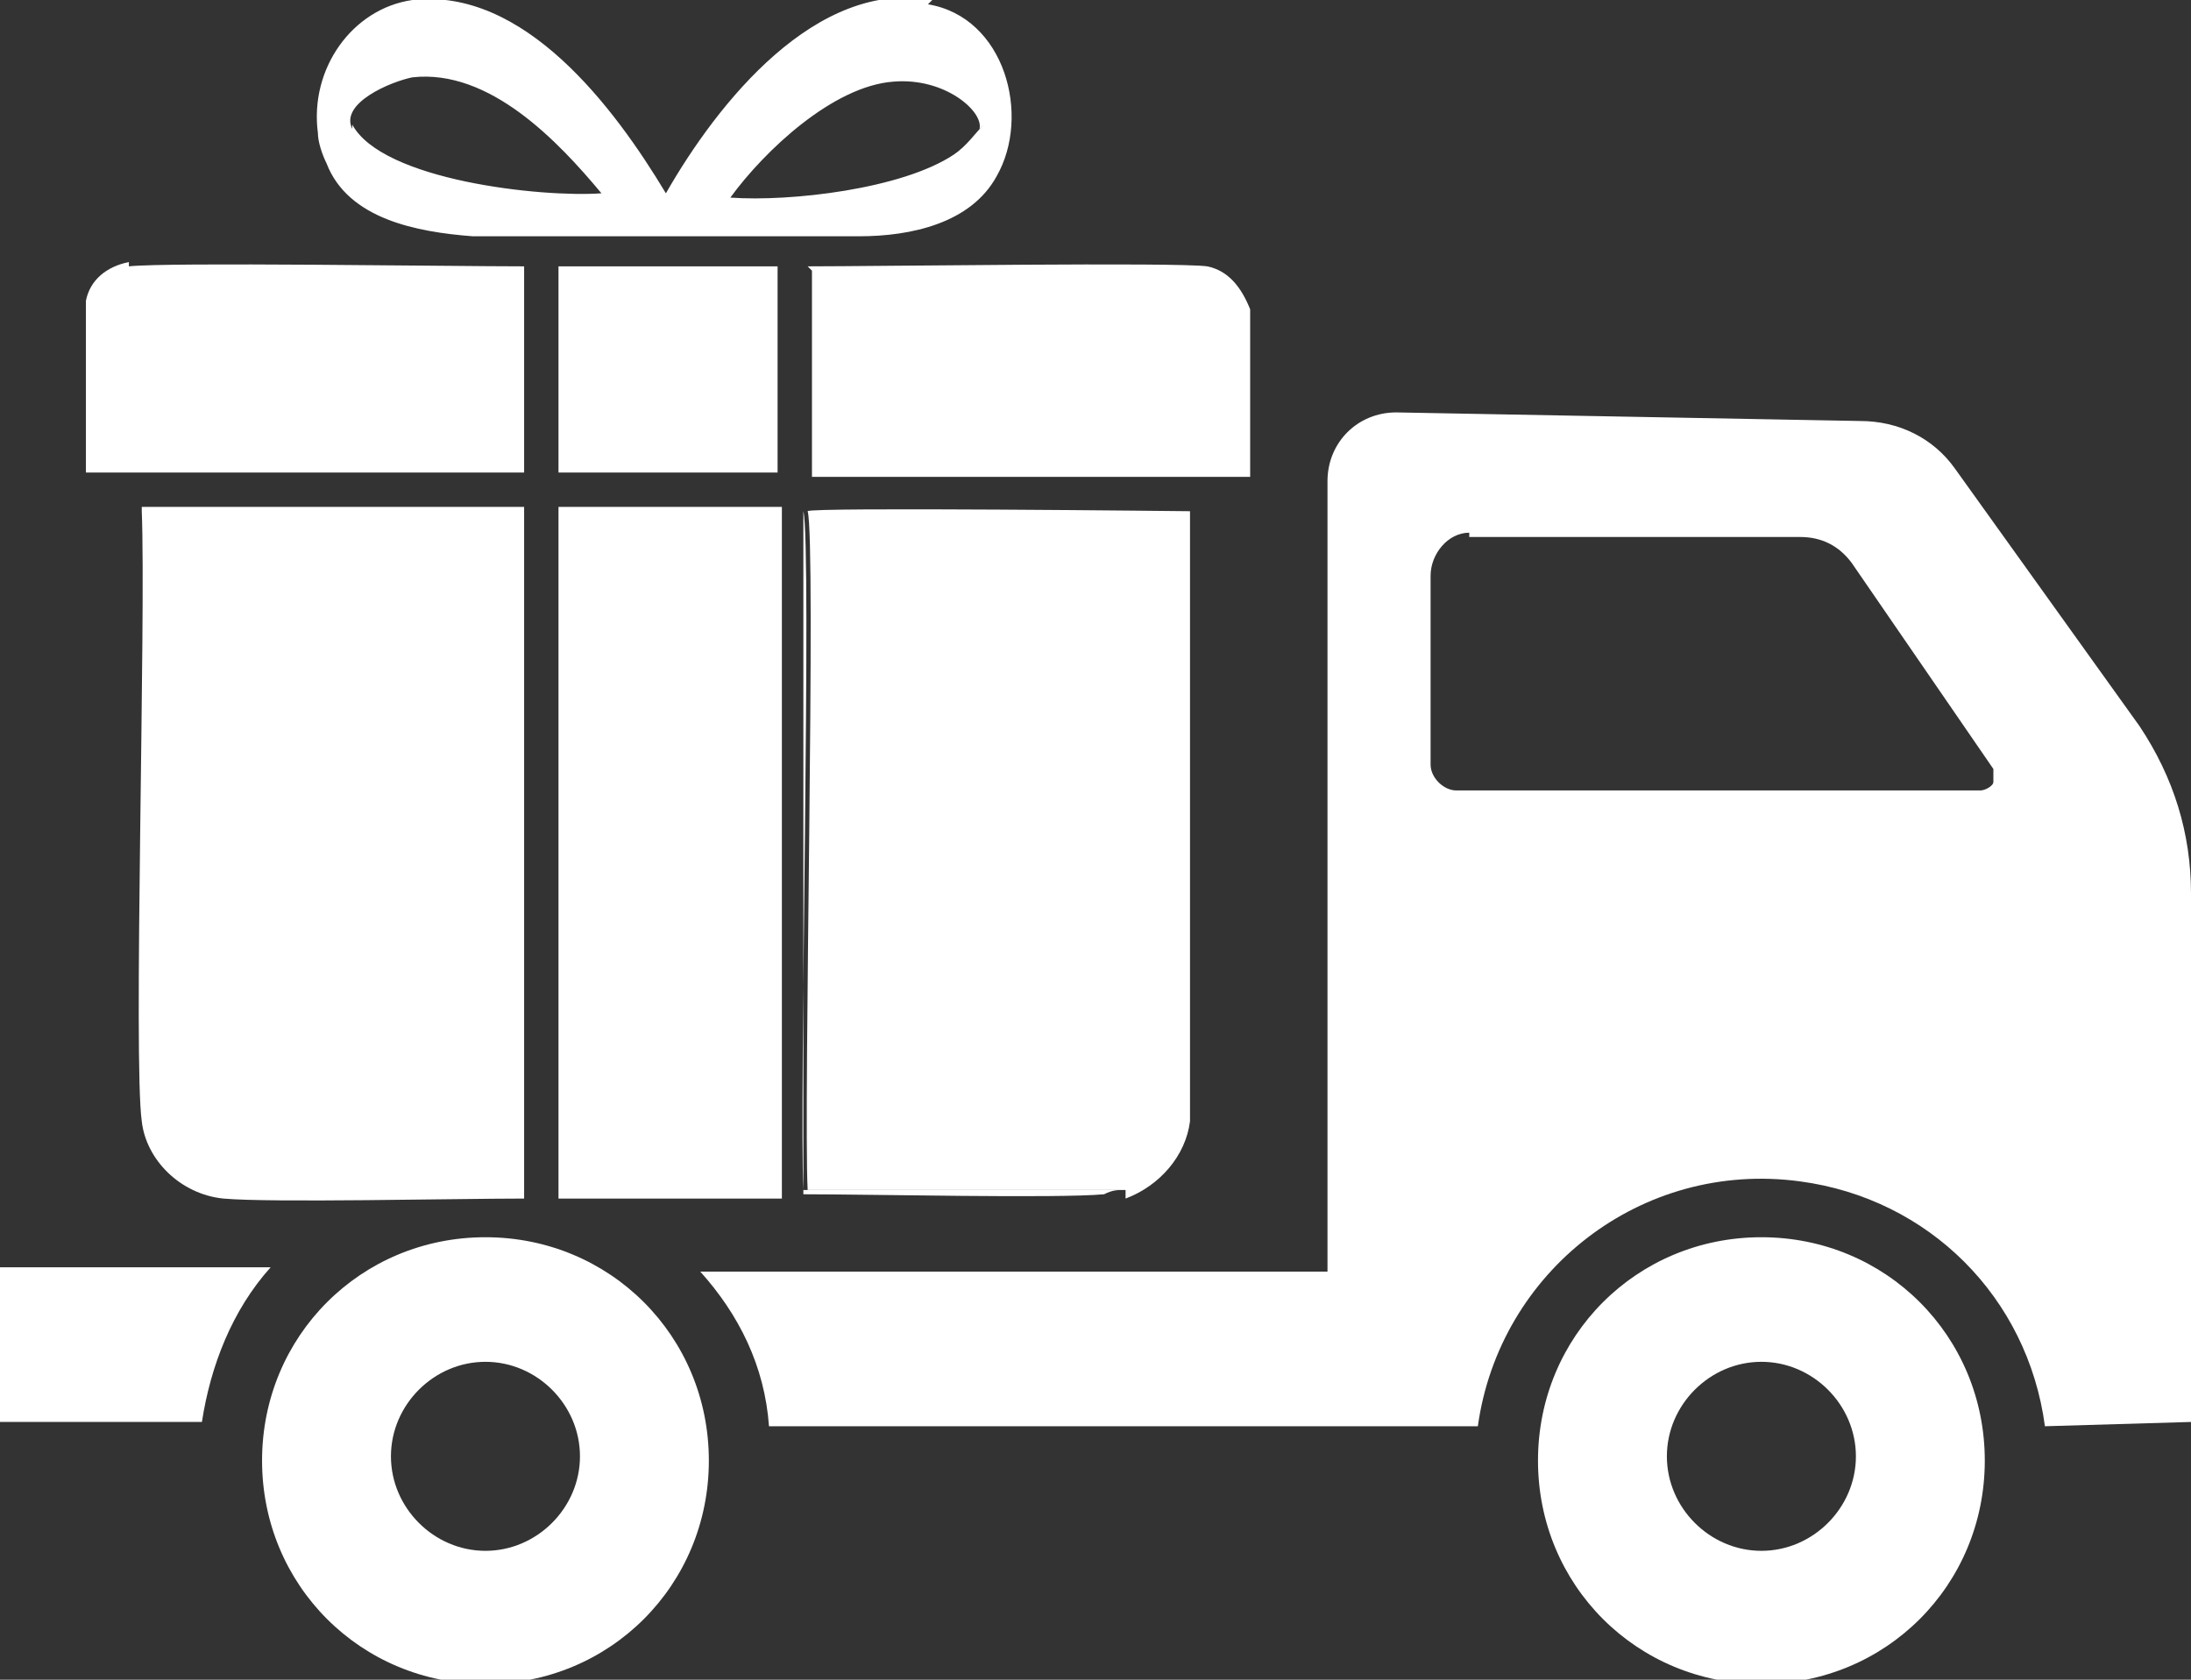
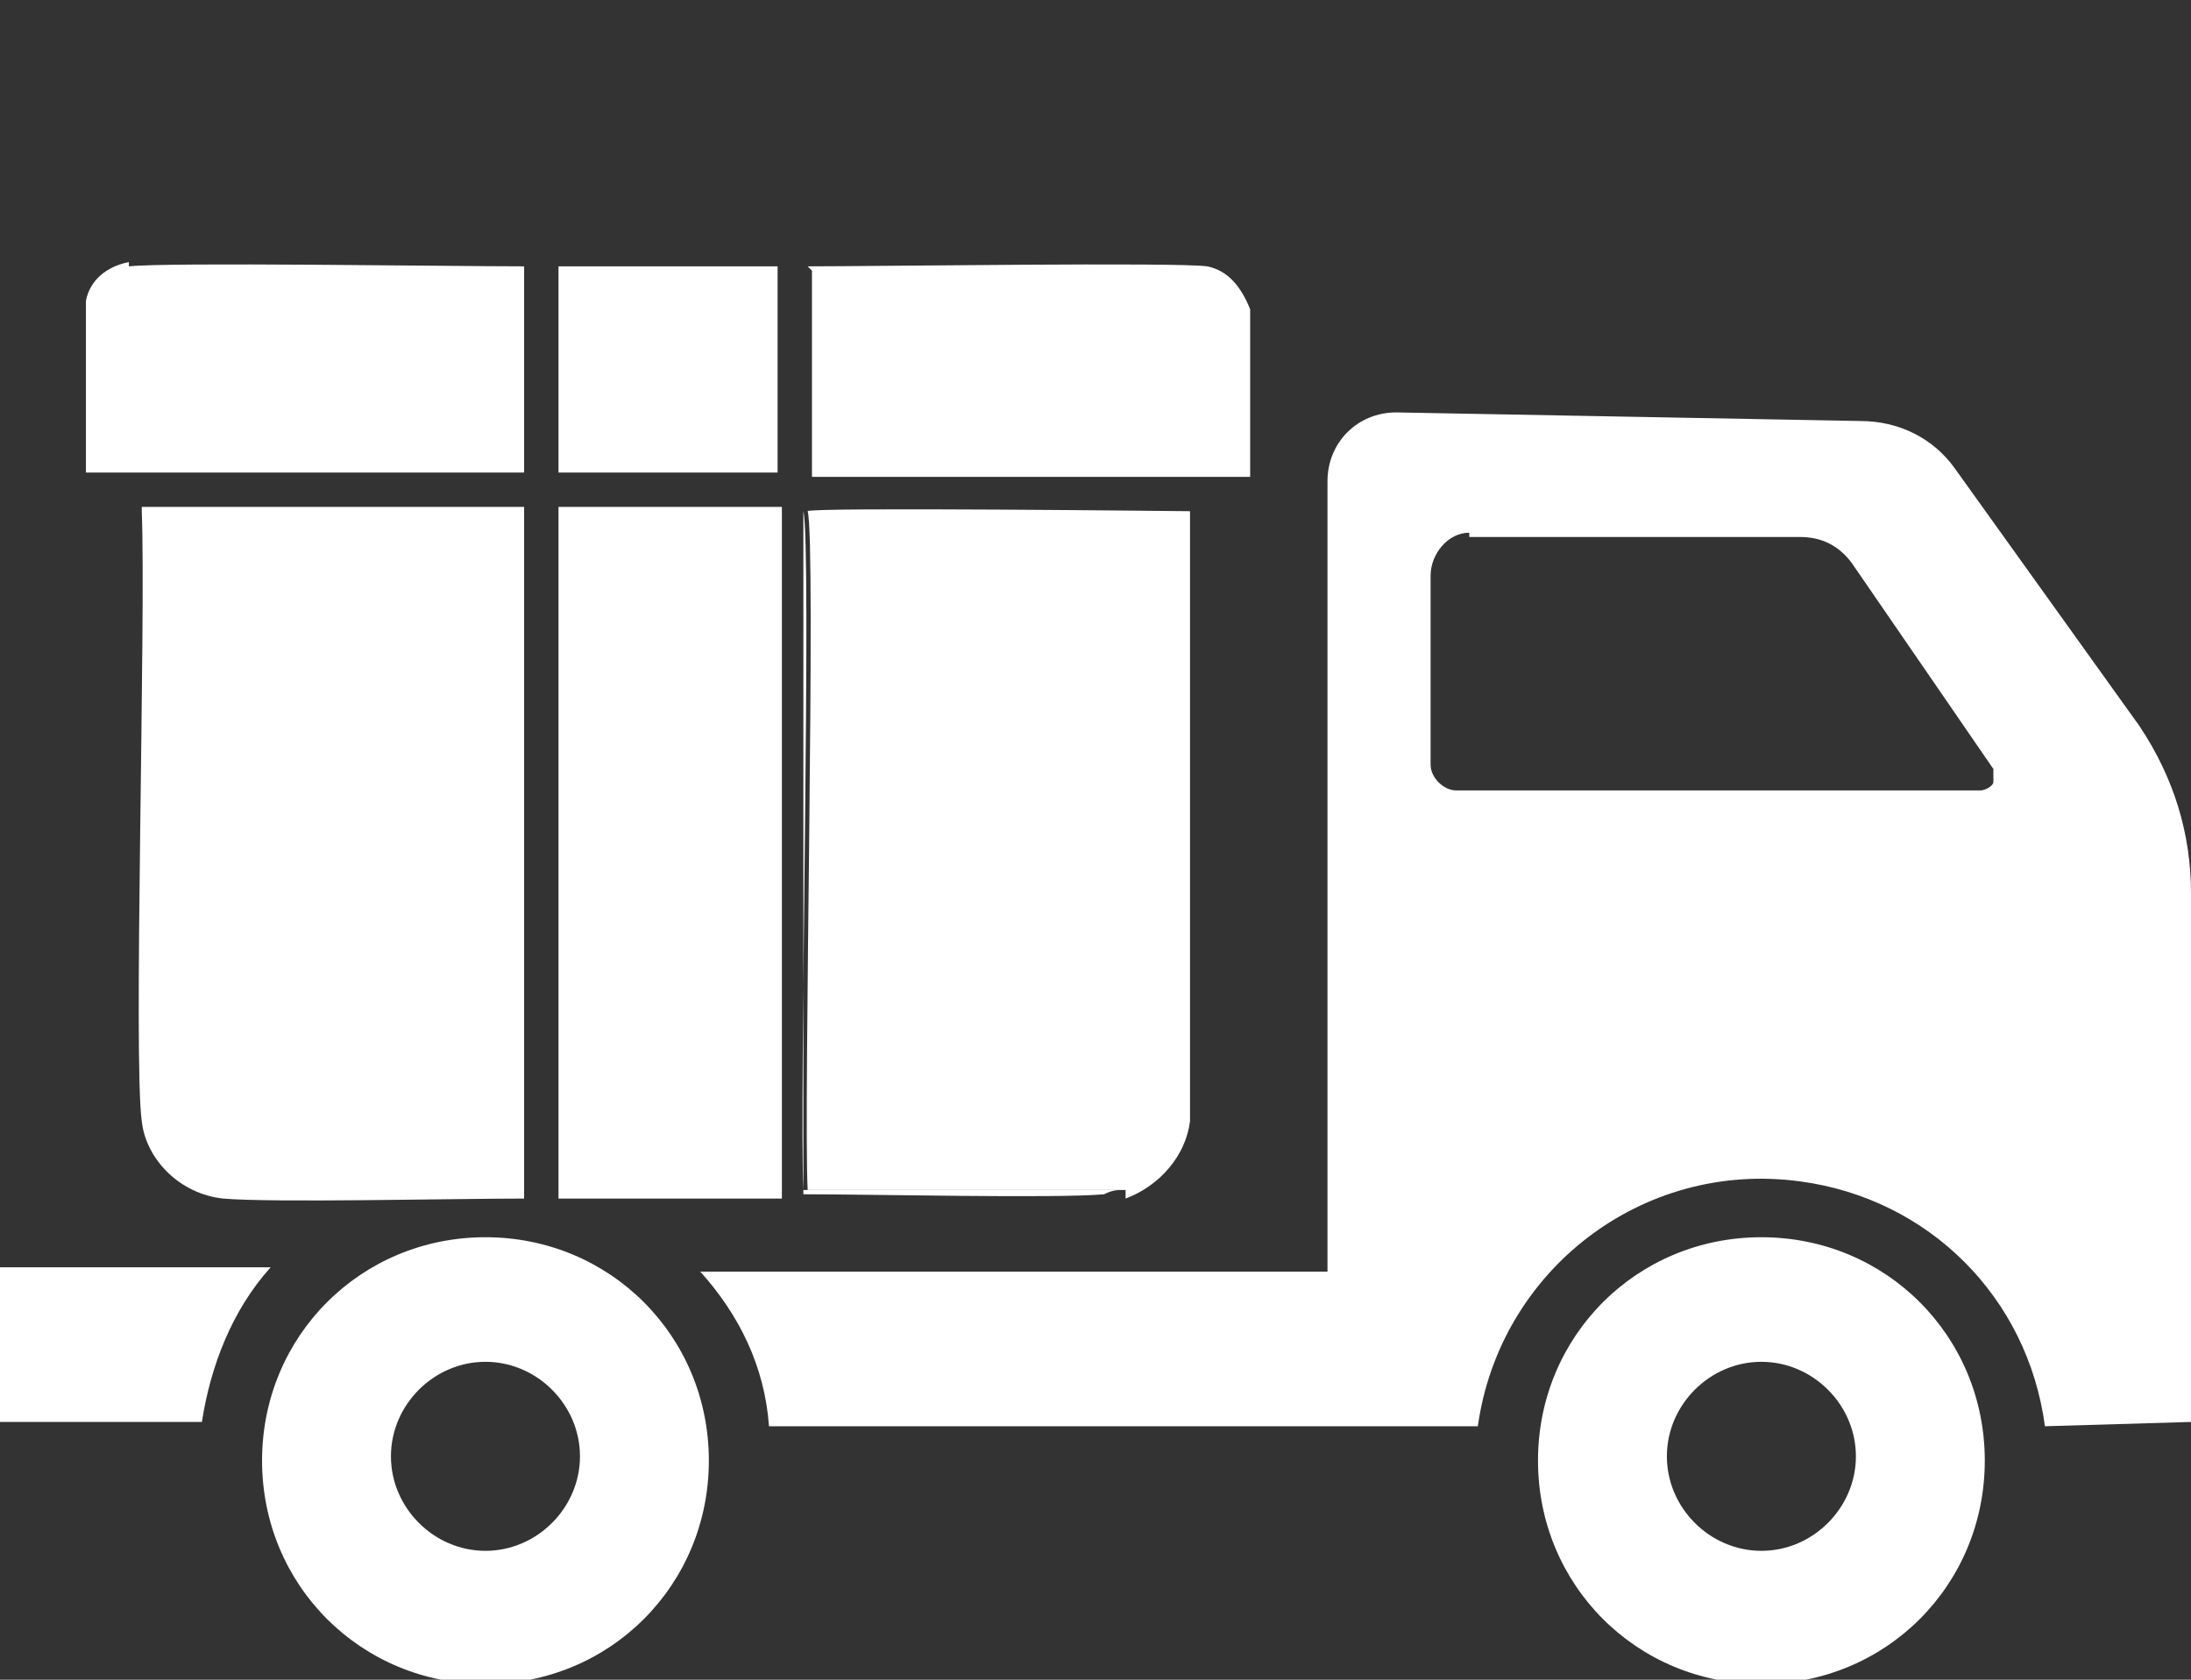
<svg xmlns="http://www.w3.org/2000/svg" id="Layer_1" version="1.1" viewBox="0 0 51 39.1">
  <rect x="0" y="0" width="51" height="39.1" fill="#333333" stroke="none" />
  <defs>
    <style>
      .st0 {
        fill-rule: evenodd;
      }

      .st0, .st1 {
        fill: #fff;
      }
    </style>
  </defs>
  <g id="JD_Christmas_delivery_van2">
    <path id="truck" class="st0" d="M51,33.1v-12.3c0-1.4-.4-2.7-1.2-3.9l-4.3-6c-.5-.7-1.3-1.1-2.2-1.1l-10.8-.2h0c-.9,0-1.6.7-1.6,1.6h0v18.4h-14.6c.9,1,1.5,2.2,1.6,3.6h16.5c.5-3.6,3.8-6.2,7.5-5.7,3,.4,5.3,2.7,5.7,5.7M34.2,12.5h7.7c.5,0,.9.2,1.2.6l3.3,4.8c0,0,0,.2,0,.3,0,.1-.2.2-.3.2h-12.2c-.3,0-.6-.3-.6-.6v-4.4c0-.5.4-1,.9-1h0,0ZM11.3,28.8c-2.9,0-5.2,2.3-5.2,5.2s2.3,5.2,5.2,5.2c2.9,0,5.2-2.3,5.2-5.2h0c0-2.9-2.3-5.2-5.2-5.2ZM41,28.8c-2.9,0-5.2,2.3-5.2,5.2s2.3,5.2,5.2,5.2c2.9,0,5.2-2.3,5.2-5.2h0c0-2.9-2.3-5.2-5.2-5.2ZM0,32.2c0,.8,0,.8,0,.9h4.7c.2-1.3.7-2.6,1.6-3.6H0M11.3,31.7c1.2,0,2.2,1,2.2,2.2,0,1.2-1,2.2-2.2,2.2s-2.2-1-2.2-2.2c0-1.2,1-2.2,2.2-2.2,0,0,0,0,0,0ZM41,31.7c1.2,0,2.2,1,2.2,2.2,0,1.2-1,2.2-2.2,2.2s-2.2-1-2.2-2.2c0-1.2,1-2.2,2.2-2.2,0,0,0,0,0,0h0Z" />
    <g id="Generative_Object">
      <g id="Group_9">
        <path id="Path_15" class="st1" d="M3.3,11.8h8.9s0,16.1,0,16.1c-1.6,0-5.9.1-7,0-1-.1-1.8-.9-1.9-1.8-.2-1.4.1-11.7,0-14.2h0Z" />
        <path id="Path_16" class="st1" d="M13,11.8h5.2s0,16.1,0,16.1h-5.2s0-16.1,0-16.1Z" />
        <g id="Group_6">
          <path id="Path_17" class="st1" d="M26.2,27.7h-7.4c-.1-2,.2-15.1,0-15.8,0,0,0,0,0,0h0c0-.1,8.9,0,8.9,0v14.2c-.1.8-.7,1.5-1.5,1.8h0Z" />
          <path id="Path_18" class="st1" d="M26.2,27.7c-.2,0-.3,0-.5.1-1.1.1-5.4,0-7,0v-15.9s0,0,0,0c.2.8-.1,13.8,0,15.8h7.4s0,0,0,0Z" />
        </g>
        <g id="Group_8">
          <g id="Group_7">
            <path id="Path_19" class="st1" d="M18.8,6.2c1.6,0,8.6-.1,9.3,0,.5.1.8.5,1,1,0,.5,0,3,0,3.9h-10.2s0-4.8,0-4.8Z" />
            <path id="Path_20" class="st1" d="M3,6.2c.9-.1,7.5,0,9.2,0v4.8c0,0-10.2,0-10.2,0,0-.8,0-3.6,0-4,.1-.5.5-.8,1-.9Z" />
            <path id="Path_21" class="st1" d="M13,6.2h5.1v4.8s-5.1,0-5.1,0v-4.9Z" />
          </g>
-           <path id="Path_22" class="st1" d="M21.7,0c-2.7-.5-5,2.4-6.2,4.5C14.3,2.5,12.2-.3,9.6,0c-1.4.2-2.4,1.6-2.2,3.1,0,.2.1.5.2.7.5,1.3,2.1,1.6,3.4,1.7.6,0,8.4,0,9,0,1.2,0,2.6-.3,3.2-1.4.8-1.4.2-3.7-1.6-4ZM8.2,3c-.3-.6.9-1.1,1.4-1.2,1.8-.2,3.4,1.5,4.4,2.7-1.4.1-5.1-.3-5.8-1.6ZM22.9,2.9c-.2.2-.4.5-.7.7-1.2.8-3.8,1.1-5.2,1,.8-1.1,2.4-2.6,3.8-2.7,1.2-.1,2.1.7,2,1.1h0Z" />
        </g>
      </g>
    </g>
  </g>
</svg>